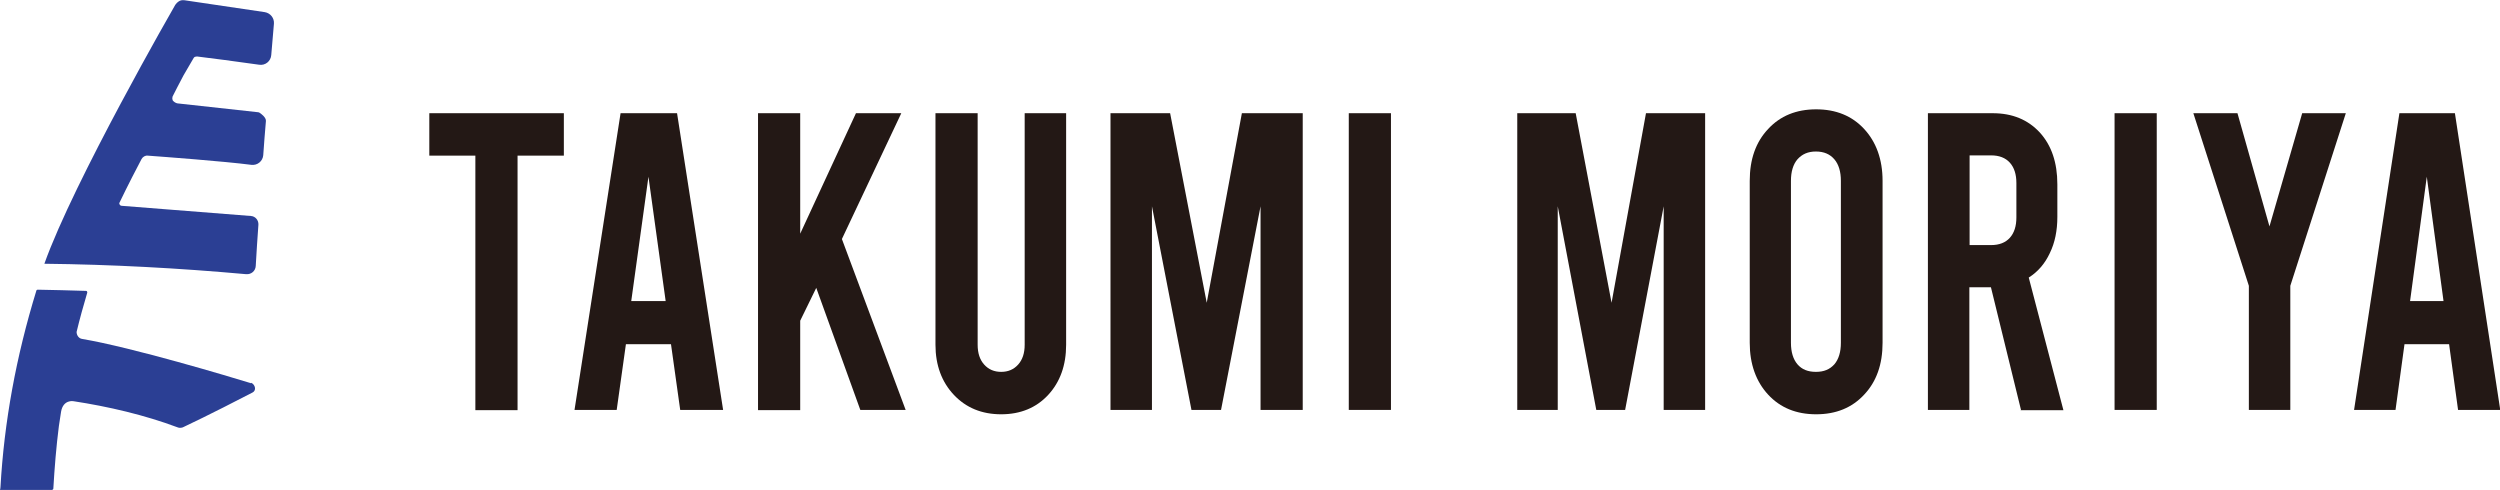
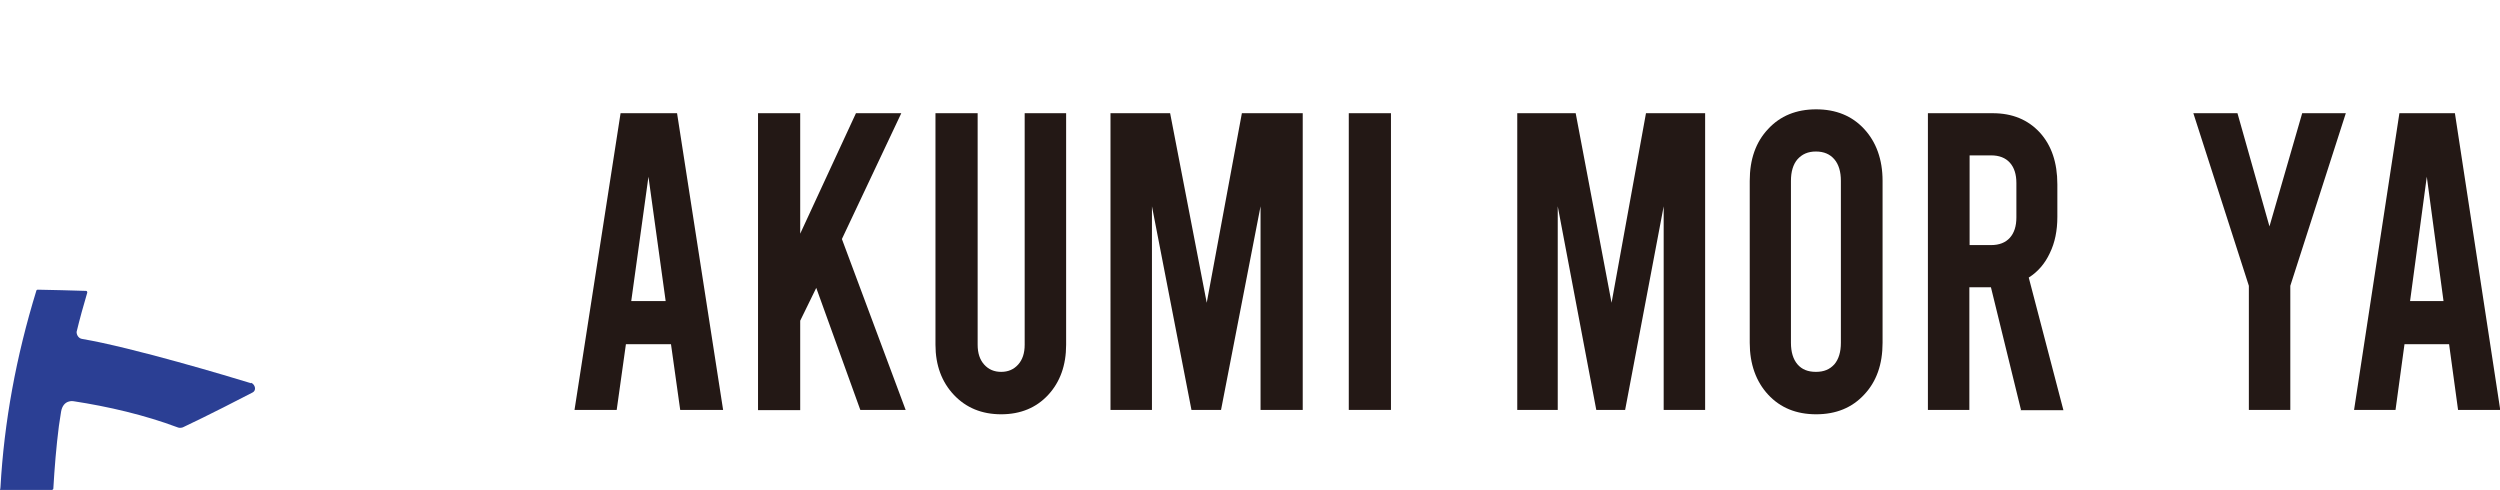
<svg xmlns="http://www.w3.org/2000/svg" id="_レイヤー_2" viewBox="0 0 103.13 20.22">
  <defs>
    <style>.cls-1{fill:#231815;}.cls-2{fill:#2b3f94;}</style>
  </defs>
  <g id="_レイヤー_1-2">
-     <path class="cls-2" d="M10.15,11.31c.21.02.39-.13.4-.34.03-.56.07-1.12.11-1.7.01-.19-.13-.35-.31-.36-1.78-.14-3.55-.28-5.33-.42,0,0-.09,0-.1-.11.35-.73.75-1.5.92-1.82.05-.09.15-.15.25-.14.67.05,3.11.23,4.28.38.25.03.47-.15.49-.4.03-.46.07-.93.11-1.41.01-.15-.21-.31-.28-.35-.01,0-.03-.01-.04-.01l-3.28-.36c-.08,0-.16-.04-.22-.1,0,0,0,0,0,0-.02-.02-.03-.03-.03-.05-.02-.05-.01-.1,0-.14.07-.13.29-.58.45-.87.14-.24.28-.48.42-.72.01-.02.03-.03.04-.04.03-.01.06-.02.1-.02.41.05,1.74.22,2.56.34.25.04.48-.14.5-.4.04-.43.08-.94.11-1.29.02-.23-.14-.44-.38-.48-1.2-.18-1.96-.29-3.31-.49-.09-.01-.17,0-.24.05-.05.03-.1.08-.14.14-.04.07-4.19,7.28-5.4,10.68,2.77.03,5.54.18,8.32.43Z" />
    <path class="cls-2" d="M10.36,15.81c-.88-.27-4.87-1.47-6.98-1.83-.12-.02-.21-.13-.22-.27,0,0,0-.01,0-.02.13-.54.28-1.08.44-1.62,0-.03-.01-.07-.05-.07-.67-.02-1.33-.04-2-.05-.02,0-.05.02-.05.04C.66,14.72.17,17.42.02,20.09c0,0,0,0,0,0,0,.04-.01.08-.02.12h2.15s.05-.02.05-.05c.05-.86.12-1.73.23-2.59.04-.24.07-.45.09-.59.09-.51.51-.43.51-.43,1.44.22,2.94.57,4.3,1.08.07.03.14.02.21,0,1.02-.48,2.5-1.24,2.88-1.44.06-.03.1-.09.1-.16,0,0,0,0,0,0,0-.11-.07-.21-.17-.24Z" />
-     <path class="cls-1" d="M17.71,4.67h5.55v1.75h-1.91v10.5h-1.74V6.42h-1.9v-1.75Z" />
    <path class="cls-1" d="M27.69,14.2h-1.87l-.38,2.71h-1.74l1.9-12.24h2.33l1.9,12.24h-1.77l-.38-2.71ZM27.46,12.42l-.71-5.13-.71,5.13h1.41Z" />
    <path class="cls-1" d="M33.67,11.88l-.66,1.35v3.69h-1.74V4.67h1.74v4.97l2.3-4.97h1.87l-2.45,5.19,2.63,7.05h-1.87l-1.82-5.04Z" />
    <path class="cls-1" d="M39.35,16.29c-.5-.53-.76-1.22-.76-2.07V4.67h1.74v9.55c0,.35.09.62.27.82.18.2.41.3.7.3s.52-.1.7-.3c.18-.2.27-.47.27-.82V4.67h1.71v9.55c0,.85-.25,1.54-.74,2.07s-1.14.8-1.94.8-1.45-.27-1.95-.8Z" />
    <path class="cls-1" d="M53.74,4.67v12.24h-1.74v-8.4l-1.63,8.4h-1.22l-1.63-8.4v8.4h-1.71V4.67h2.46l1.51,7.82,1.45-7.82h2.5Z" />
    <path class="cls-1" d="M55.64,4.67h1.74v12.24h-1.74V4.67Z" />
    <path class="cls-1" d="M70.34,4.67v12.24h-1.71v-8.4l-1.59,8.4h-1.19l-1.59-8.4v8.4h-1.67V4.67h2.41l1.48,7.82,1.42-7.82h2.45Z" />
    <path class="cls-1" d="M72.94,16.28c-.5-.54-.76-1.26-.76-2.14v-6.68c0-.89.25-1.6.76-2.14.5-.54,1.16-.81,1.98-.81s1.48.27,1.98.81c.5.54.76,1.26.76,2.14v6.68c0,.89-.25,1.6-.76,2.14-.5.54-1.16.81-1.98.81s-1.48-.27-1.98-.81ZM75.67,15.03c.18-.21.27-.51.27-.89v-6.68c0-.38-.09-.68-.27-.89-.18-.21-.43-.32-.76-.32s-.57.11-.76.32c-.18.21-.27.51-.27.89v6.68c0,.38.09.68.27.89.18.21.43.31.76.31s.57-.1.76-.31Z" />
    <path class="cls-1" d="M83.37,16.91l-1.24-5.06h-.89v5.06h-1.71V4.67h2.67c.82,0,1.46.27,1.95.8.48.53.72,1.24.72,2.13v1.35c0,.56-.1,1.06-.31,1.49-.2.43-.49.77-.87,1.01l1.43,5.47h-1.77ZM81.25,10.11h.89c.33,0,.59-.1.77-.3.18-.2.27-.48.27-.84v-1.42c0-.36-.09-.64-.27-.84-.18-.2-.44-.3-.77-.3h-.89v3.69Z" />
    <path class="cls-1" d="M96.77,4.67l-2.29,7.12v5.12h-1.71v-5.12l-2.29-7.12h1.82l1.32,4.67,1.35-4.67h1.79Z" />
    <path class="cls-1" d="M101.02,14.2h-1.83l-.37,2.71h-1.71l1.87-12.24h2.29l1.87,12.24h-1.74l-.37-2.71ZM100.8,12.42l-.69-5.13-.69,5.13h1.38Z" />
-     <path class="cls-1" d="M87.23,4.67h1.74v12.24h-1.74V4.67Z" />
  </g>
</svg>